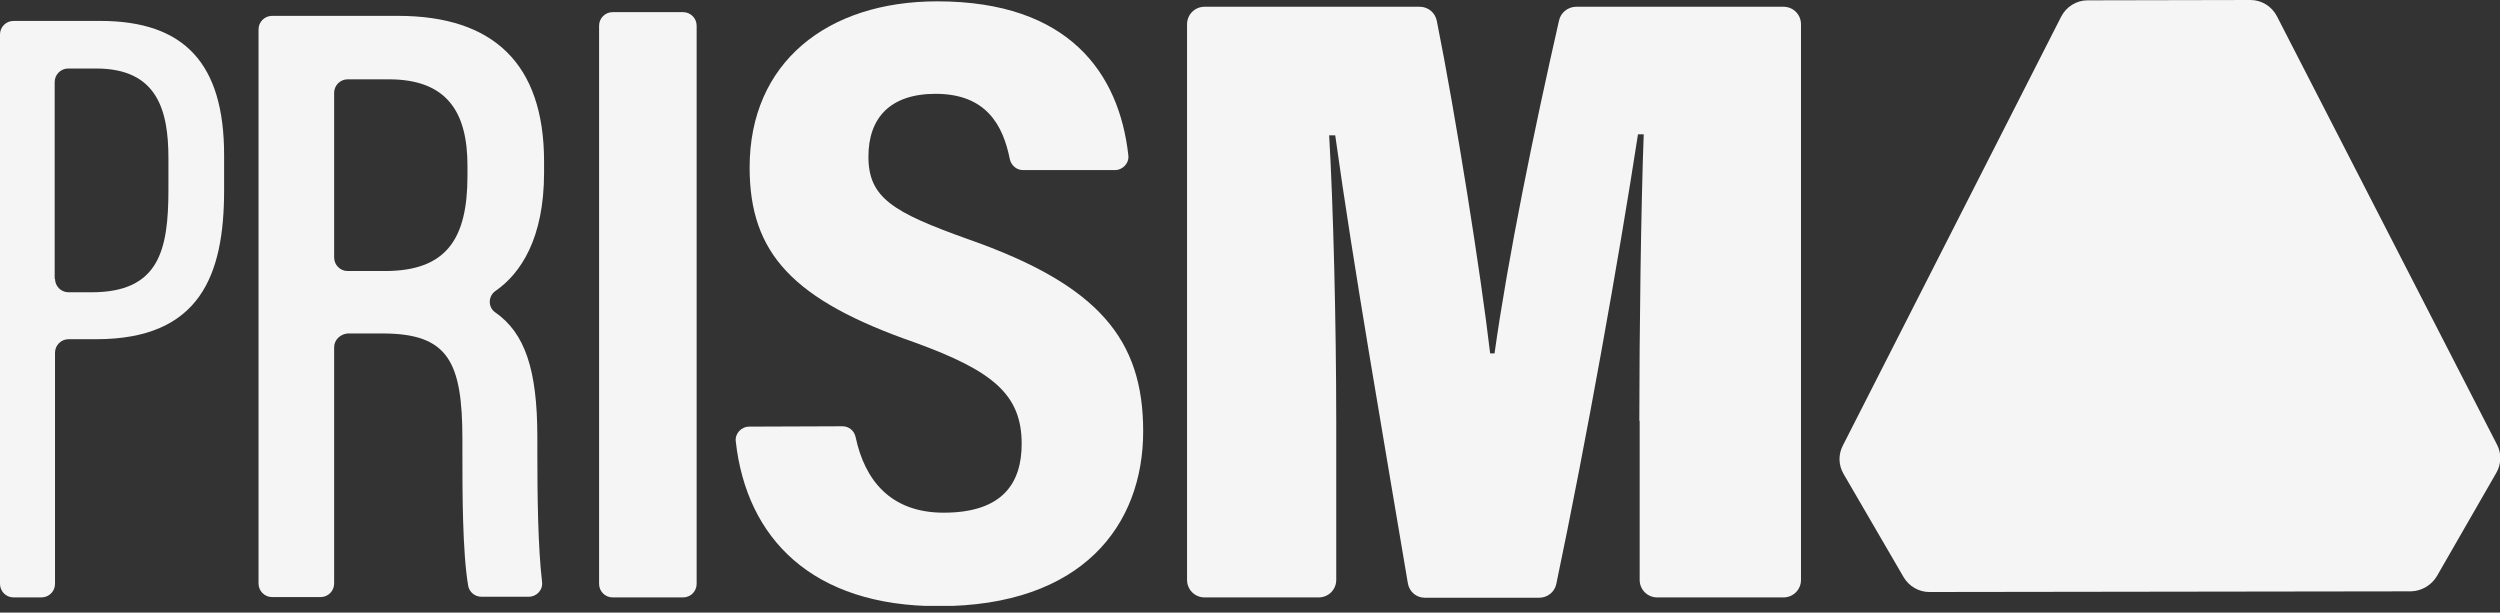
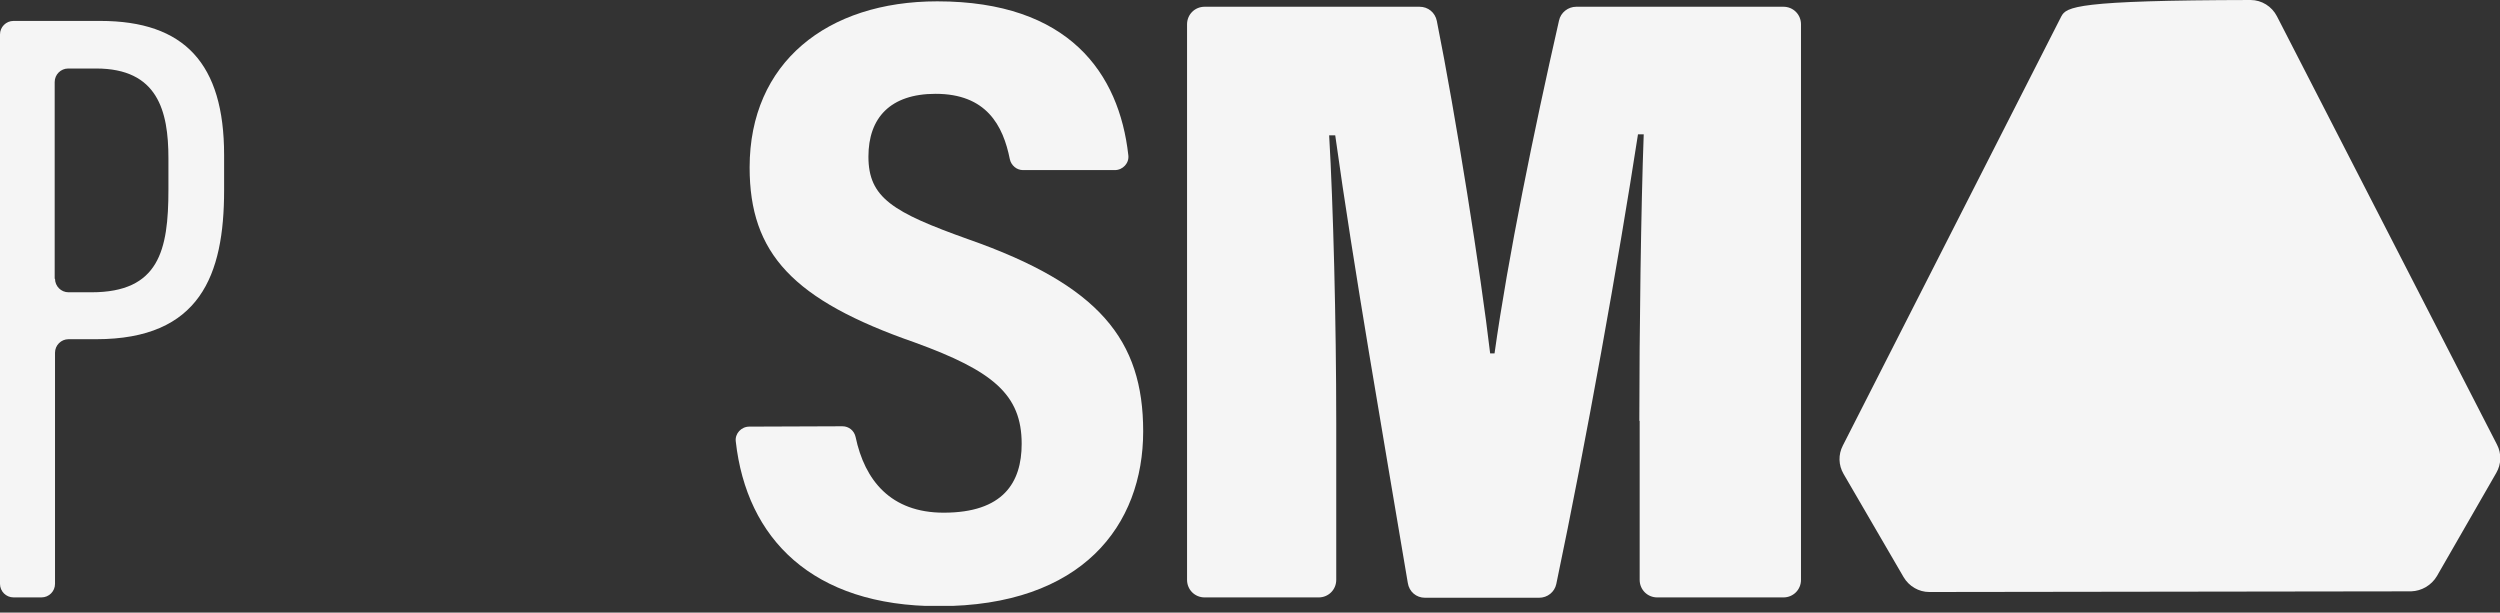
<svg xmlns="http://www.w3.org/2000/svg" width="151" height="37" viewBox="0 0 151 37" fill="none">
  <rect x="0" y="0" width="151" height="37" fill="#333333" stroke="none" />
  <g clip-path="url(#clip0_1435_54646)">
    <path d="M0 2.079C0 1.631 0.367 1.264 0.815 1.264H6.055C11.151 1.264 13.536 3.853 13.536 9.357V11.498C13.536 16.614 12.089 20.488 5.81 20.488H4.138C3.69 20.488 3.323 20.855 3.323 21.303V35.268C3.323 35.716 2.956 36.083 2.507 36.083H0.815C0.367 36.083 0 35.716 0 35.268V2.079ZM3.323 16.839C3.323 17.287 3.69 17.654 4.138 17.654H5.525C9.602 17.654 10.173 15.126 10.173 11.457V9.561C10.173 6.686 9.52 4.138 5.81 4.138H4.118C3.67 4.138 3.303 4.505 3.303 4.954V16.839H3.323Z" fill="#F5F5F5" />
-     <path d="M20.182 20.977V35.248C20.182 35.696 19.815 36.063 19.367 36.063H16.431C15.983 36.063 15.616 35.696 15.616 35.248V1.773C15.616 1.325 15.983 0.958 16.431 0.958H24.035C29.784 0.958 32.862 3.832 32.862 9.765V10.417C32.862 14.393 31.456 16.513 29.927 17.573C29.478 17.878 29.458 18.572 29.927 18.877C31.701 20.121 32.455 22.323 32.455 26.38V27.175C32.455 30.049 32.496 33.066 32.74 35.145C32.801 35.635 32.414 36.042 31.945 36.042H29.071C28.683 36.042 28.337 35.757 28.276 35.37C27.929 33.311 27.929 29.702 27.929 27.256V26.543C27.929 21.833 27.073 20.141 23.098 20.141H20.998C20.549 20.182 20.182 20.529 20.182 20.977ZM20.182 15.555C20.182 16.003 20.549 16.37 20.998 16.37H23.24C26.951 16.37 28.235 14.454 28.235 10.621V10.009C28.235 6.788 27.012 4.791 23.485 4.791H20.998C20.549 4.791 20.182 5.158 20.182 5.606V15.555Z" fill="#F5F5F5" />
-     <path d="M42.077 1.55V35.269C42.077 35.717 41.71 36.084 41.262 36.084H37.001C36.552 36.084 36.185 35.717 36.185 35.269V1.55C36.185 1.101 36.552 0.734 37.001 0.734H41.262C41.71 0.734 42.077 1.101 42.077 1.55Z" fill="#F5F5F5" />
    <path d="M50.884 25.747C51.271 25.747 51.597 26.012 51.679 26.399C52.229 29.009 53.799 30.966 56.999 30.966C60.587 30.966 61.709 29.152 61.709 26.807C61.709 23.831 59.976 22.404 55.267 20.691C47.887 18.123 45.277 15.309 45.277 10.111C45.277 3.791 49.946 0.081 56.612 0.081C64.563 0.081 67.6 4.423 68.151 9.377C68.212 9.846 67.824 10.274 67.335 10.274H61.79C61.403 10.274 61.077 9.989 60.995 9.622C60.587 7.563 59.568 5.667 56.51 5.667C53.778 5.667 52.453 7.114 52.453 9.459C52.453 11.946 53.921 12.822 58.488 14.453C66.397 17.226 69.048 20.528 69.048 26.053C69.048 31.72 65.378 36.613 56.694 36.613C49.049 36.613 45.094 32.515 44.441 26.665C44.38 26.196 44.768 25.768 45.257 25.768L50.884 25.747Z" fill="#F5F5F5" />
    <path d="M99.016 25.422C99.016 20.162 99.117 12.436 99.281 8.114H98.934C97.772 15.657 95.815 26.625 94.001 35.269C93.899 35.758 93.471 36.104 92.961 36.104H86.07C85.54 36.104 85.112 35.737 85.031 35.207C83.543 26.339 81.749 16.105 80.648 8.175H80.281C80.525 12.334 80.709 19.388 80.709 25.544V35.024C80.709 35.615 80.24 36.084 79.649 36.084H72.758C72.167 36.084 71.698 35.615 71.698 35.024V1.468C71.698 0.877 72.167 0.408 72.758 0.408H85.744C86.254 0.408 86.682 0.755 86.784 1.264C87.925 6.952 89.454 16.615 90.005 21.345H90.27C91.085 15.535 92.635 7.971 94.164 1.244C94.266 0.755 94.714 0.408 95.203 0.408H107.72C108.312 0.408 108.78 0.877 108.78 1.468V35.024C108.78 35.615 108.312 36.084 107.72 36.084H100.096C99.505 36.084 99.036 35.615 99.036 35.024V25.422H99.016Z" fill="#F5F5F5" />
-     <path d="M147.188 34.799L150.776 28.561C151.081 28.031 151.102 27.399 150.816 26.849L137.525 0.979C137.219 0.387 136.607 0 135.935 0L126.088 0.02C125.415 0.02 124.804 0.408 124.498 0.999L111.308 26.91C111.023 27.46 111.043 28.092 111.349 28.622L114.978 34.86C115.304 35.411 115.895 35.757 116.527 35.757L145.638 35.717C146.27 35.696 146.861 35.349 147.188 34.799Z" fill="#F5F5F5" />
+     <path d="M147.188 34.799L150.776 28.561C151.081 28.031 151.102 27.399 150.816 26.849L137.525 0.979C137.219 0.387 136.607 0 135.935 0C125.415 0.02 124.804 0.408 124.498 0.999L111.308 26.91C111.023 27.46 111.043 28.092 111.349 28.622L114.978 34.86C115.304 35.411 115.895 35.757 116.527 35.757L145.638 35.717C146.27 35.696 146.861 35.349 147.188 34.799Z" fill="#F5F5F5" />
  </g>
  <defs>
    <clipPath id="clip0_1435_54646">
      <rect width="151" height="36.593" fill="white" />
    </clipPath>
  </defs>
</svg>